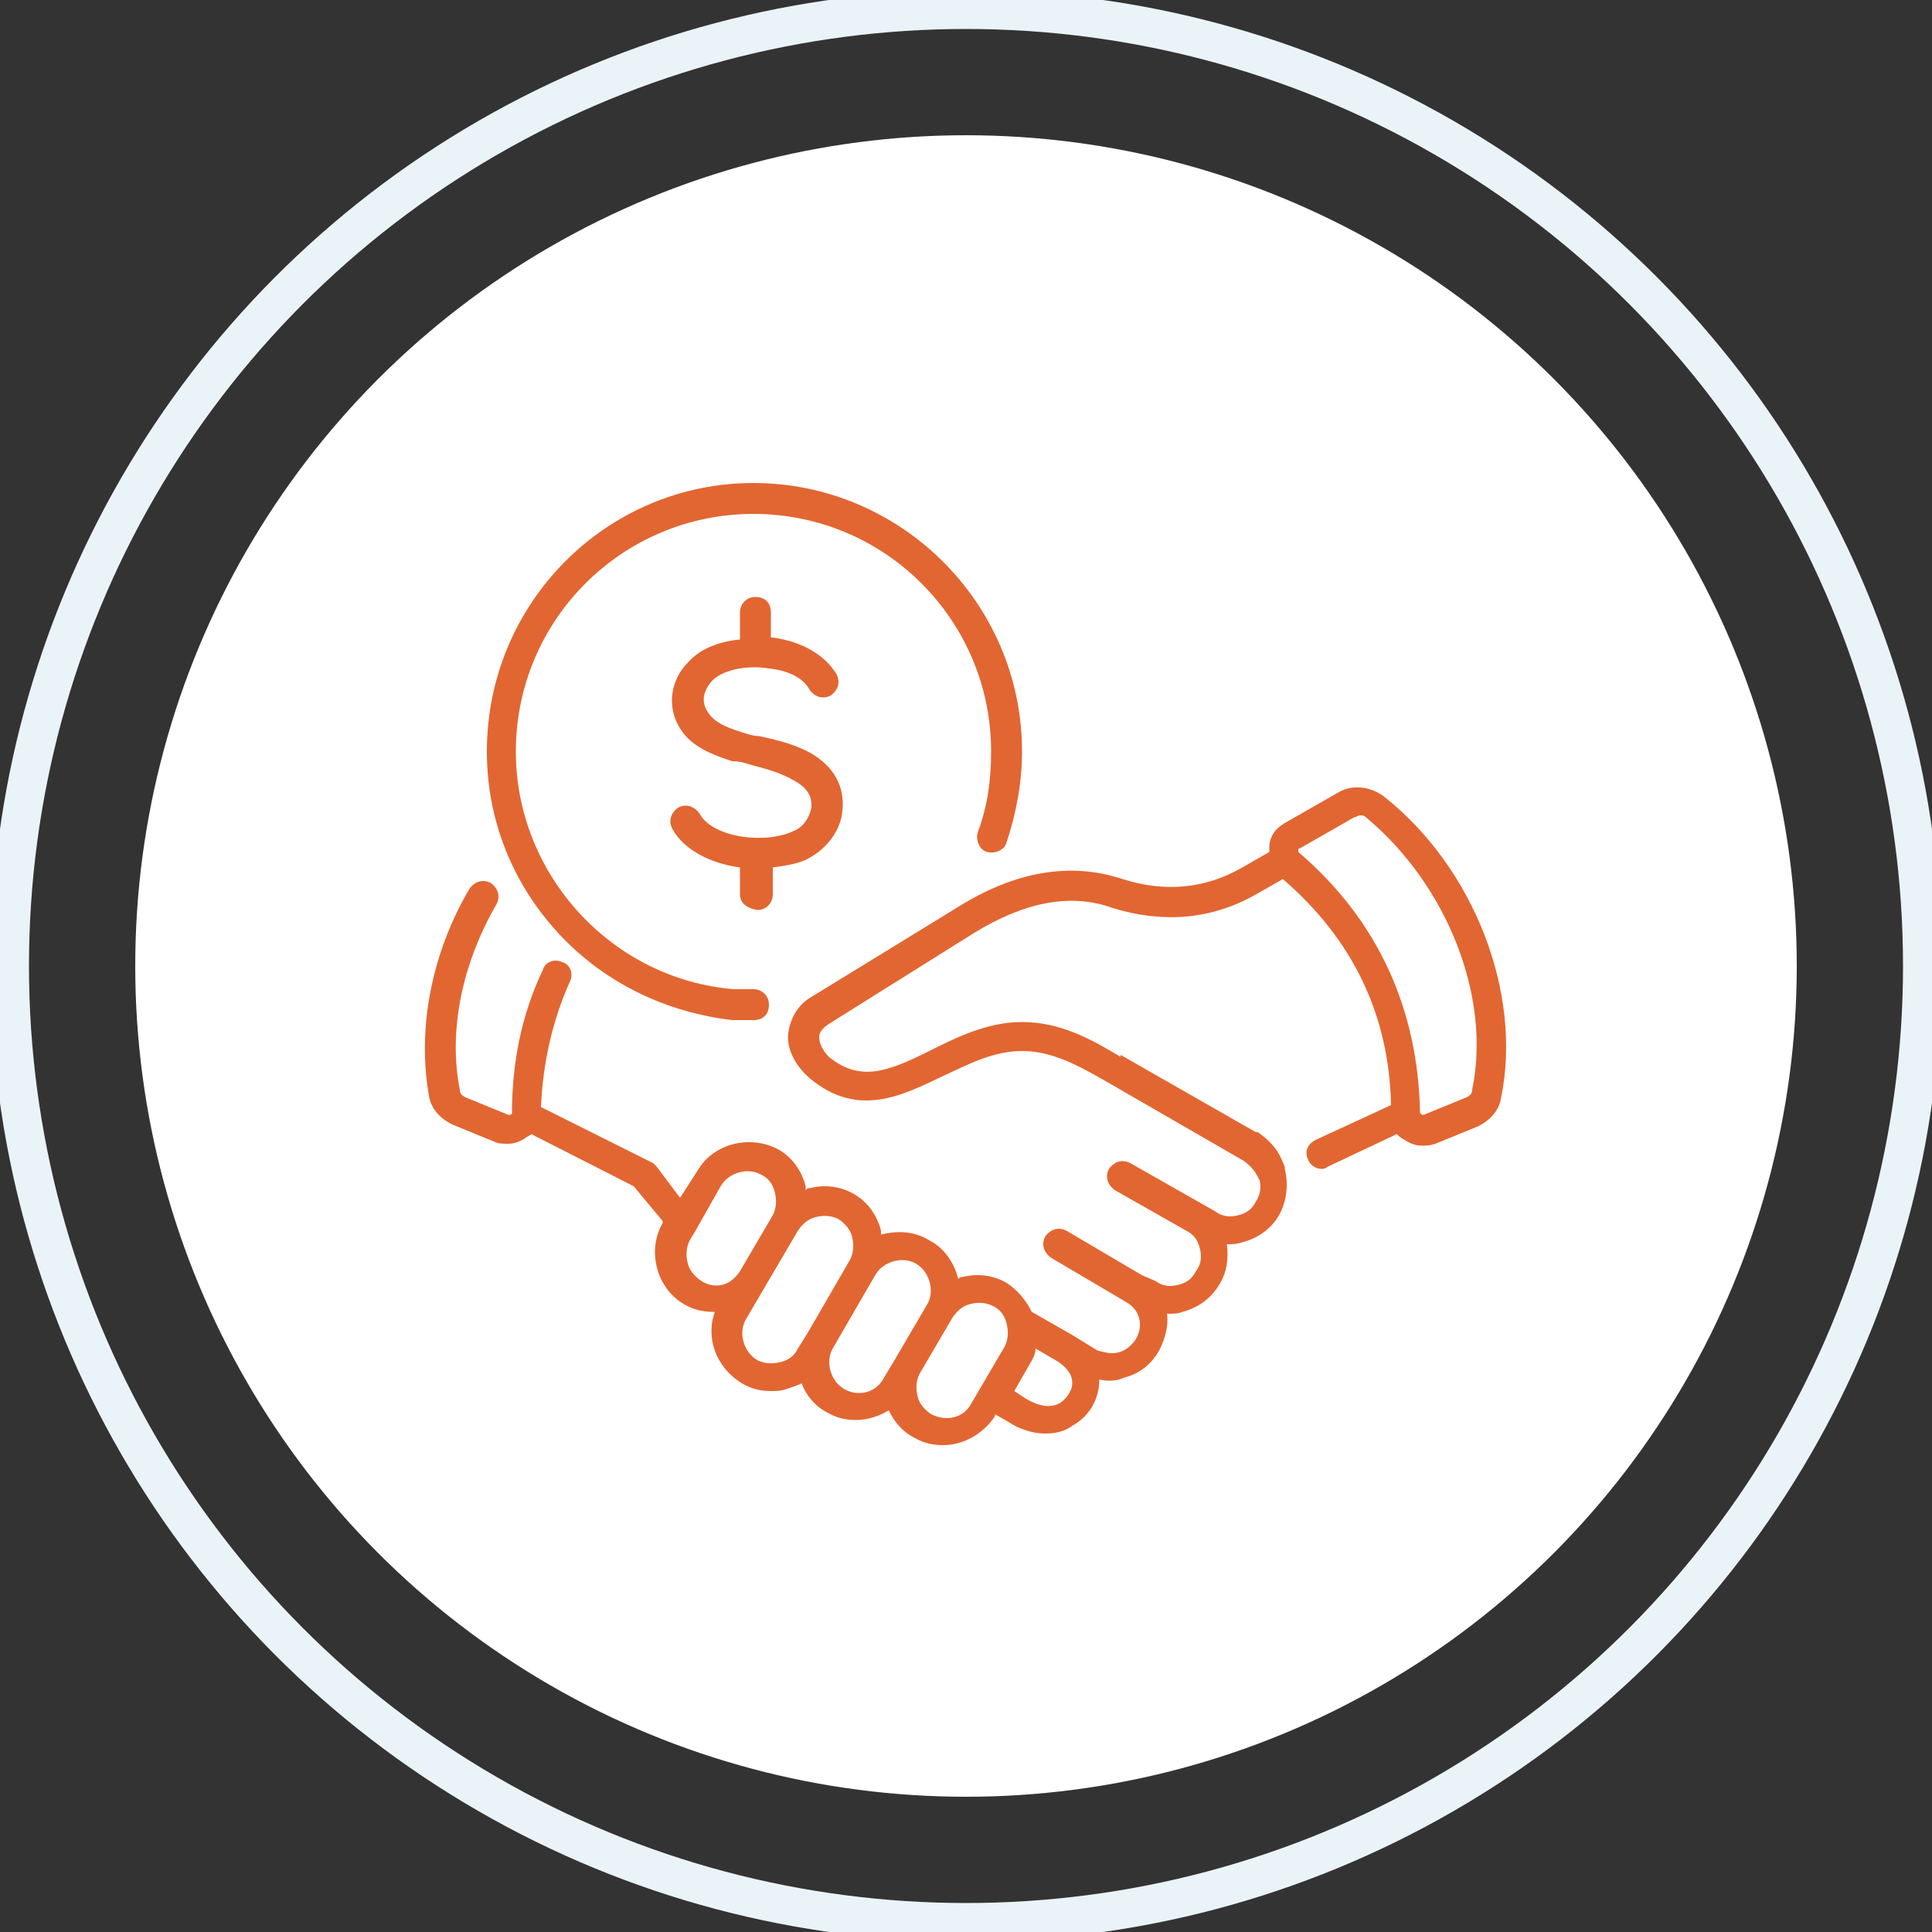
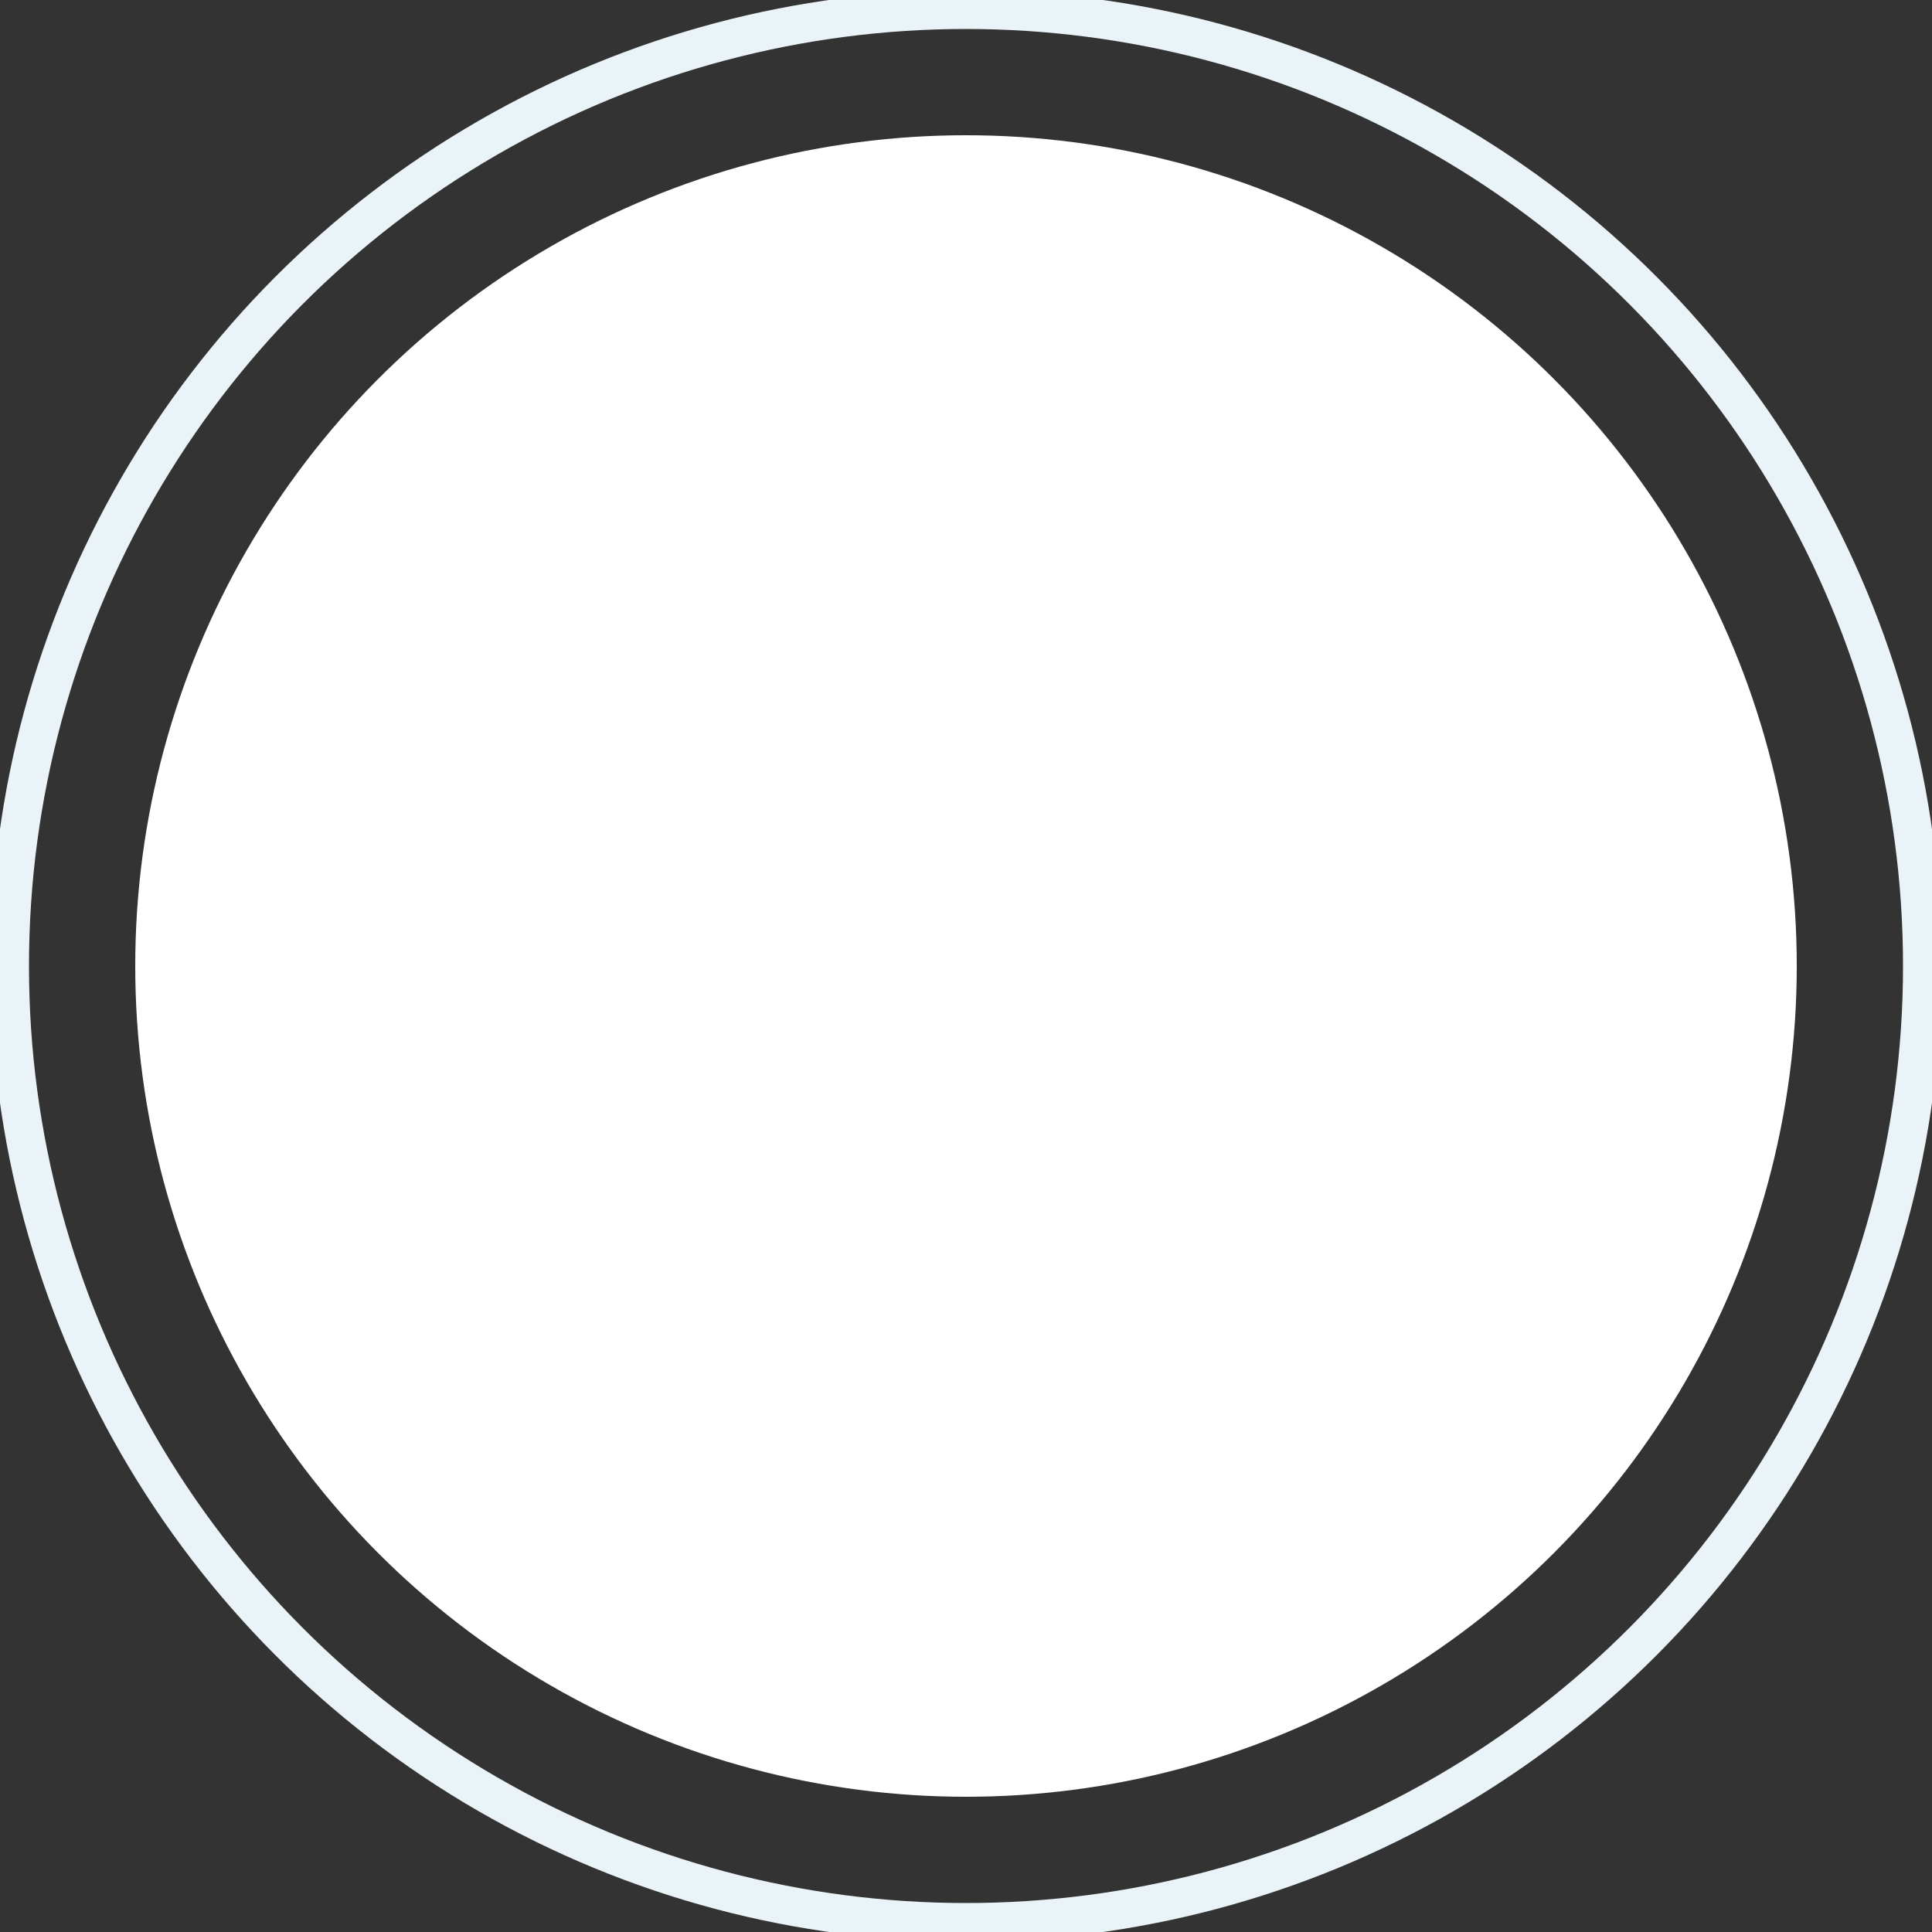
<svg xmlns="http://www.w3.org/2000/svg" version="1.1" id="Layer_1" x="0px" y="0px" viewBox="0 0 100 100" style="enable-background:new 0 0 100 100;" xml:space="preserve">
  <rect x="0" y="0" width="100" height="100" fill="#333333" stroke="none" />
  <style type="text/css">
	.st0{fill:none;stroke:#EAF3F8;stroke-width:2;}
	.st1{fill:#FFFFFF;}
	.st2{fill:#E26631;}
</style>
  <circle class="st0" cx="50" cy="50" r="49.5" />
  <circle class="st1" cx="50" cy="50" r="43" />
  <g>
-     <path class="st2" d="M71.6,41.2c-0.7-0.5-1.6-0.6-2.3-0.2l-2.8,1.6c-0.5,0.3-0.8,0.7-0.8,1.3c0,0.1,0,0.1,0,0.2l-1.4,0.8   c-1.9,1.1-4,1.3-6.2,0.6c-2.7-0.9-5.6-0.4-8.6,1.5L42,51.6c-0.7,0.4-1.1,1.1-1.2,1.9c-0.1,0.8,0.4,1.7,1.1,2.3   c2.5,2.1,4.8,0.9,6.9-0.1c1.3-0.6,2.6-1.3,4.1-1.3c1.6,0,3,0.8,4.4,1.6l7.1,4.1c0.5,0.4,0.6,0.6,0.8,1c0.1,0.4,0,0.8-0.2,1.1   c-0.2,0.4-0.5,0.6-0.9,0.7c-0.4,0.1-0.8,0.1-1.2-0.2l0,0l-4.4-2.5c-0.4-0.2-0.8-0.1-1.1,0.3c-0.2,0.4-0.1,0.8,0.3,1.1l3.7,2.1l0,0   c0.4,0.2,0.6,0.5,0.7,0.9c0.1,0.4,0.1,0.8-0.2,1.2c-0.2,0.4-0.5,0.6-0.9,0.7s-0.8,0.1-1.2-0.2l0,0L59.1,66l0,0l0,0l0,0l-3.9-2.3   c-0.4-0.2-0.8-0.1-1.1,0.3c-0.2,0.4-0.1,0.8,0.3,1.1l3.9,2.3c0.7,0.4,0.9,1.2,0.5,1.9c-0.2,0.3-0.5,0.6-0.9,0.7s-0.7,0-1.1-0.1l0,0   l-1.3-0.8l0,0l-2.1-1.2c-0.3-0.6-0.7-1.1-1.3-1.5c-0.7-0.4-1.5-0.5-2.3-0.3c-0.1,0-0.1,0-0.2,0.1c-0.2-0.8-0.7-1.6-1.5-2   c-0.8-0.5-1.7-0.5-2.5-0.3c0-0.1,0-0.1,0-0.2c-0.2-0.8-0.7-1.5-1.4-1.9s-1.5-0.5-2.3-0.3c-0.1,0-0.1,0-0.2,0.1c0-0.1,0-0.1,0-0.2   c-0.2-0.8-0.7-1.5-1.4-1.9c-1.5-0.8-3.4-0.3-4.2,1.1L35.2,62L34,60.4c-0.1-0.1-0.1-0.1-0.2-0.2L28,57.3c0.1-2.3,0.6-4.5,1.5-6.5   c0.2-0.4,0-0.9-0.4-1c-0.4-0.2-0.9,0-1,0.4c-1.1,2.3-1.6,4.8-1.6,7.4c0,0,0,0.1-0.1,0.1h-0.1l-2.2-0.9c-0.2-0.1-0.3-0.2-0.3-0.4   c-0.6-3,0.1-6.5,1.9-9.6c0.2-0.4,0.1-0.8-0.3-1.1c-0.4-0.2-0.8-0.1-1.1,0.3c-2,3.4-2.7,7.3-2.1,10.7c0.1,0.7,0.6,1.2,1.2,1.5   l2.2,0.9c0.2,0.1,0.4,0.1,0.7,0.1c0.3,0,0.6-0.1,0.9-0.3c0.1-0.1,0.2-0.1,0.3-0.2l5.3,2.7l1.5,1.8v0.1c-0.4,0.7-0.5,1.5-0.3,2.3   s0.7,1.5,1.4,1.9c0.5,0.3,1,0.4,1.5,0.4c0,0,0,0,0.1,0c-0.5,1.4,0.1,2.9,1.4,3.7c0.5,0.3,1,0.4,1.5,0.4c0.3,0,0.5,0,0.8-0.1   s0.6-0.2,0.8-0.3c0.2,0.6,0.7,1.2,1.3,1.5c0.5,0.3,1,0.4,1.5,0.4c0.6,0,1.2-0.2,1.7-0.5c0.3,0.6,0.7,1.1,1.3,1.4   c0.5,0.3,1,0.4,1.5,0.4c1.1,0,2.1-0.6,2.7-1.5v-0.1l0.7,0.4c0.6,0.4,1.3,0.6,1.9,0.6c0.5,0,1-0.1,1.4-0.4c0.9-0.5,1.4-1.4,1.4-2.4   c0.4,0.1,0.9,0.1,1.3-0.1c0.8-0.2,1.4-0.7,1.8-1.4c0.3-0.6,0.5-1.3,0.4-1.9c0.3,0,0.6,0,0.8-0.1c0.8-0.2,1.5-0.7,1.9-1.4   c0.4-0.6,0.5-1.4,0.4-2.1c0.3,0,0.5,0,0.8-0.1c0.8-0.2,1.5-0.7,1.9-1.4s0.5-1.6,0.3-2.4v-0.1c-0.2-0.5-0.4-1.1-1.4-1.8   c0,0,0,0-0.1,0l-7-4l0,0.1c-1.5-0.9-3.1-1.8-5.1-1.8c-1.8,0-3.4,0.8-4.8,1.5c-2.2,1.1-3.6,1.6-5.2,0.3c-0.3-0.3-0.5-0.7-0.5-1   s0.2-0.5,0.5-0.7l7.5-4.7c2.6-1.6,5-2.1,7.2-1.3c2.6,0.8,5.1,0.6,7.4-0.7l1.4-0.8c3.6,3.1,5.5,7,5.6,11.7L68.1,59   c-0.4,0.2-0.6,0.6-0.4,1c0.1,0.3,0.4,0.5,0.7,0.5c0.1,0,0.2,0,0.3-0.1l3.6-1.7c0.1,0.1,0.2,0.2,0.4,0.3c0.3,0.2,0.6,0.3,0.9,0.3   c0.2,0,0.4,0,0.7-0.1l2.2-0.9l0,0c0.6-0.3,1.1-0.8,1.2-1.5C78.8,51.4,76.3,44.9,71.6,41.2L71.6,41.2z M36.3,66.3   c-0.3-0.2-0.6-0.5-0.7-0.9c-0.1-0.4-0.1-0.8,0.1-1.2l0.3-0.5l0,0l1.3-2.3c0.4-0.7,1.4-1,2.1-0.6c0.4,0.2,0.6,0.5,0.7,0.9   c0.1,0.4,0.1,0.8-0.1,1.2l-1.7,2.9c-0.2,0.3-0.5,0.6-0.9,0.7C37,66.6,36.6,66.5,36.3,66.3L36.3,66.3z M40.4,70.5   c-0.4,0.1-0.8,0.1-1.2-0.1c-0.7-0.4-1-1.4-0.6-2.1l2.7-4.6c0.2-0.3,0.5-0.6,0.9-0.7c0.4-0.1,0.8-0.1,1.2,0.1   c0.3,0.2,0.6,0.5,0.7,0.9c0.1,0.4,0.1,0.8-0.1,1.2L41.8,69l0,0l-0.5,0.8C41.1,70.2,40.8,70.4,40.4,70.5L40.4,70.5z M43.7,71.9   c-0.7-0.4-1-1.4-0.6-2.1l2.2-3.8c0.4-0.7,1.4-1,2.1-0.6c0.7,0.4,1,1.4,0.6,2.1l-1.7,2.9l0,0l-0.6,1C45.3,72.1,44.4,72.3,43.7,71.9   L43.7,71.9z M48.2,73.2c-0.3-0.2-0.6-0.5-0.7-0.9c-0.1-0.4-0.1-0.8,0.1-1.2l1.7-2.9c0.2-0.3,0.5-0.6,0.9-0.7s0.8-0.1,1.2,0.1   s0.6,0.5,0.7,0.9c0.1,0.4,0.1,0.8-0.1,1.2l-1.7,2.9C49.9,73.4,49,73.6,48.2,73.2L48.2,73.2z M54.9,72.6c-0.5,0.3-1.1,0.2-1.8-0.2   L52.5,72l0.8-1.4c0.2-0.3,0.3-0.6,0.3-0.8l1.2,0.7c0.4,0.3,0.7,0.6,0.7,1.1C55.5,71.9,55.3,72.3,54.9,72.6L54.9,72.6z M76.2,56.4   c0,0.2-0.1,0.3-0.3,0.4l-2.2,0.9h-0.1c0,0,0,0-0.1-0.1c-0.1-5.4-2.2-10-6.3-13.5c0,0,0,0,0-0.1c0,0,0-0.1,0.1-0.1l2.8-1.6   c0.1,0,0.2-0.1,0.3-0.1c0.1,0,0.2,0,0.3,0.1C74.9,45.8,77.2,51.6,76.2,56.4L76.2,56.4z M28.9,48.3c-2.4-2.6-3.7-5.9-3.7-9.4   C25.2,31.2,31.4,25,39,25s13.9,6.2,13.9,13.9c0,1.6-0.3,3.2-0.8,4.7c-0.1,0.4-0.6,0.6-1,0.5s-0.6-0.6-0.5-1   c0.5-1.3,0.7-2.7,0.7-4.2c0-6.8-5.5-12.3-12.3-12.3s-12.3,5.5-12.3,12.3c0,6.4,5,11.8,11.3,12.3c0.3,0,0.7,0,1,0   c0.4,0,0.8,0.3,0.8,0.8s-0.3,0.8-0.8,0.8c-0.4,0-0.7,0-1.1,0C34.5,52.4,31.3,50.9,28.9,48.3L28.9,48.3z M38.3,46.3v-1.4   c-1.5-0.2-2.9-0.9-3.5-2c-0.2-0.4-0.1-0.8,0.3-1.1c0.4-0.2,0.8-0.1,1.1,0.3c0.7,1.3,3.5,1.6,4.9,0.9c0.5-0.2,0.8-0.7,0.9-1.2   c0-0.4,0-0.9-0.9-1.4c-0.7-0.4-1.4-0.6-2.2-0.8c-0.3-0.1-0.6-0.2-1-0.2c-0.9-0.3-2.1-0.7-2.7-1.7c-0.7-1.1-0.5-2.5,0.4-3.4   c0.6-0.7,1.6-1.1,2.7-1.2v-1.4c0-0.4,0.3-0.8,0.8-0.8s0.8,0.3,0.8,0.8V33H40c1.5,0.2,2.7,0.9,3.3,1.9c0.2,0.4,0.1,0.8-0.3,1.1   c-0.4,0.2-0.8,0.1-1.1-0.3c-0.3-0.6-1.1-1-2.1-1.1c-1.2-0.2-2.5,0.1-3,0.7c-0.4,0.5-0.5,1-0.2,1.5s0.8,0.8,1.8,1.1   c0.3,0.1,0.6,0.2,0.9,0.2c0.9,0.2,1.8,0.4,2.7,0.9c1.5,0.9,1.7,2.1,1.6,3c-0.1,1-0.8,1.9-1.7,2.4c-0.5,0.3-1.2,0.4-1.9,0.5v1.4   c0,0.4-0.3,0.8-0.8,0.8C38.6,47,38.3,46.7,38.3,46.3L38.3,46.3z" />
-   </g>
+     </g>
</svg>